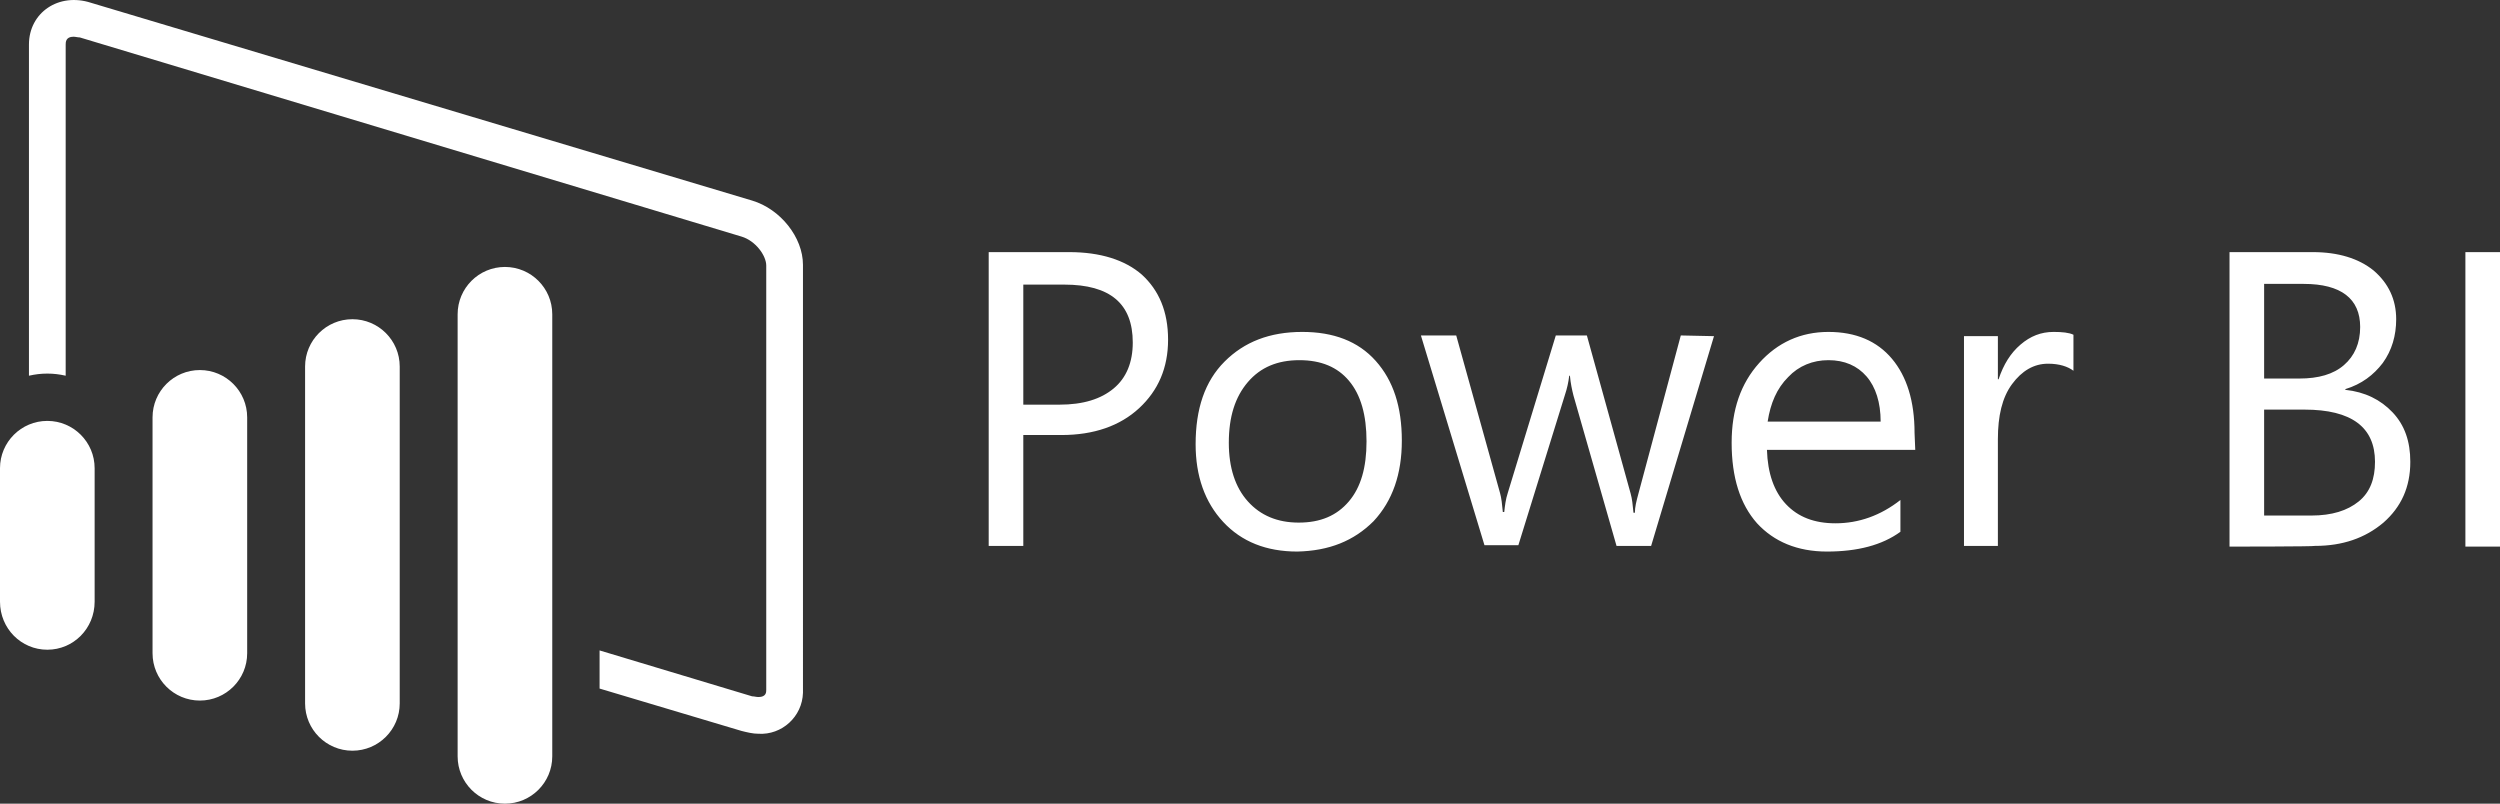
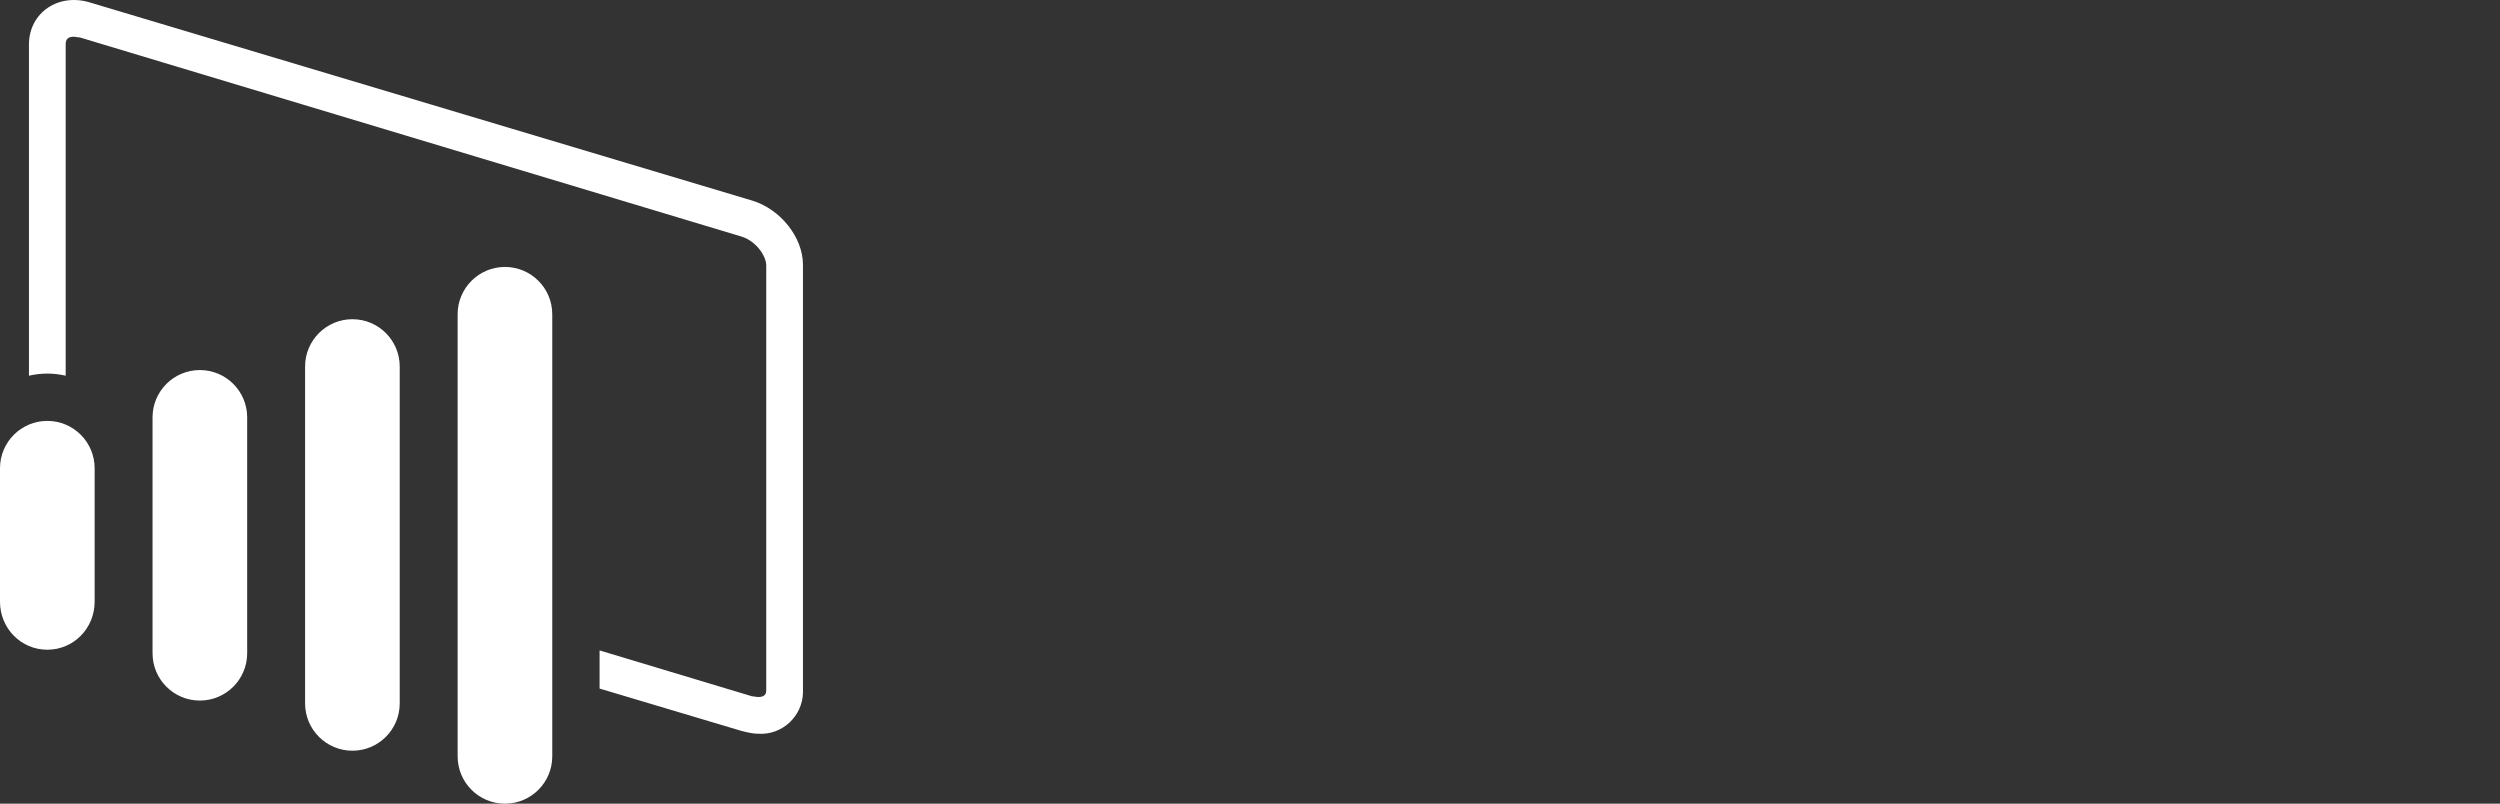
<svg xmlns="http://www.w3.org/2000/svg" id="Слой_1" x="0px" y="0px" viewBox="0 0 354 113.8" style="enable-background:new 0 0 354 113.8;" xml:space="preserve">
  <rect x="0" y="0" width="354" height="113.8" fill="#333333" stroke="none" />
  <style type="text/css"> .st0{fill:#FFFFFF;} </style>
  <g>
    <path class="st0" d="M6.7,92C3,92,0,89,0,85.2V66.3c0-3.7,3-6.7,6.7-6.7c3.7,0,6.7,3,6.7,6.7v18.9C13.4,89,10.4,92,6.7,92L6.7,92z M28.3,99.2c-3.7,0-6.7-3-6.7-6.7V59.1c0-3.7,3-6.7,6.7-6.7s6.7,3,6.7,6.7v33.4C35,96.2,32,99.2,28.3,99.2z M49.9,106.3 c-3.7,0-6.7-3-6.7-6.7V51.9c0-3.7,3-6.7,6.7-6.7c3.7,0,6.7,3,6.7,6.7v47.7C56.6,103.3,53.6,106.3,49.9,106.3L49.9,106.3z M106.5,28.4L12.9,0.4C8.3-1.1,4.1,1.8,4.1,6.3v46.9c0.9-0.2,1.7-0.3,2.6-0.3c0.9,0,1.7,0.1,2.6,0.3V6.3c0-0.3,0-1.1,1.1-1.1 c0.3,0,0.6,0.1,0.9,0.1L105,33.5c2,0.6,3.5,2.7,3.5,4.1v60.1c0,0.3,0,1-1.1,1c-0.3,0-0.6-0.1-0.9-0.1l-21.6-6.5v5.4l20.1,6 c0.8,0.2,1.6,0.4,2.4,0.4c3.3,0.2,6.2-2.4,6.3-5.8c0-0.2,0-0.3,0-0.5V37.5C113.7,33.6,110.5,29.6,106.5,28.4L106.5,28.4z M71.5,113.8c-3.7,0-6.7-3-6.7-6.7V44.5c0-3.7,3-6.7,6.7-6.7c3.7,0,6.7,3,6.7,6.7v62.6C78.2,110.8,75.2,113.8,71.5,113.8 L71.5,113.8z" />
-     <path class="st0" d="M144.9,61.6v15.7H140V35.7h11.4c4.4,0,7.9,1.1,10.3,3.2c2.4,2.2,3.7,5.2,3.7,9.2s-1.4,7.2-4.1,9.7 c-2.7,2.5-6.4,3.8-11,3.8L144.9,61.6L144.9,61.6z M144.9,40.2v17.1h5.1c3.4,0,5.9-0.8,7.7-2.3c1.8-1.5,2.7-3.7,2.7-6.5 c0-5.5-3.2-8.2-9.7-8.2H144.9z M183.7,78.1c-4.4,0-7.9-1.4-10.5-4.2c-2.6-2.8-3.9-6.5-3.9-11c0-5,1.3-8.9,4.1-11.7 c2.8-2.8,6.4-4.2,11-4.2c4.4,0,7.9,1.3,10.4,4.1c2.5,2.8,3.7,6.5,3.7,11.3c0,4.7-1.3,8.5-4,11.4C191.7,76.6,188.2,78,183.7,78.1 L183.7,78.1z M184,51c-3.1,0-5.5,1-7.3,3.1c-1.8,2.1-2.7,4.9-2.7,8.6c0,3.5,0.9,6.3,2.7,8.3c1.8,2,4.2,3,7.2,3c3.1,0,5.4-1,7.1-3 s2.5-4.8,2.5-8.5c0-3.7-0.8-6.6-2.5-8.6C189.4,52,187.1,51,184,51L184,51z M242.7,47.6l-8.9,29.7h-4.9l-6.1-21.3 c-0.2-0.8-0.4-1.7-0.5-2.8h-0.1c-0.1,0.9-0.3,1.8-0.6,2.7l-6.6,21.3h-4.8l-9-29.7h5l6.2,22.3c0.2,0.7,0.3,1.6,0.4,2.7h0.2 c0.1-0.9,0.2-1.8,0.5-2.7l6.8-22.3h4.4l6.2,22.4c0.2,0.7,0.3,1.6,0.4,2.7h0.2c0-0.8,0.2-1.6,0.5-2.7l6-22.4L242.7,47.6L242.7,47.6z M271.2,63.7h-21c0.1,3.3,1,5.9,2.7,7.7c1.7,1.8,4,2.7,7,2.7c3.3,0,6.4-1.1,9.2-3.3v4.5c-2.6,1.9-6.1,2.8-10.4,2.8 c-4.2,0-7.5-1.4-9.9-4c-2.4-2.7-3.6-6.5-3.6-11.4c0-4.7,1.3-8.4,3.9-11.3c2.6-2.9,5.9-4.4,9.8-4.4c3.9,0,6.9,1.3,9,3.8 s3.2,6,3.2,10.5L271.2,63.7L271.2,63.7z M266.3,59.7c0-2.7-0.7-4.9-2-6.4c-1.3-1.5-3.1-2.3-5.4-2.3c-2.2,0-4.2,0.8-5.7,2.4 c-1.6,1.6-2.5,3.7-2.9,6.3L266.3,59.7z M293.6,52.5c-0.8-0.6-2-1-3.6-1c-2,0-3.7,1-5.1,2.9c-1.4,1.9-2,4.5-2,7.8v15.1h-4.8V47.6 h4.8v6.1h0.1c0.7-2.1,1.7-3.7,3.1-4.9c1.4-1.2,2.9-1.8,4.7-1.8c1.2,0,2.2,0.1,2.8,0.4L293.6,52.5L293.6,52.5z M315.7,77.4V35.7 h11.8c3.6,0,6.5,0.9,8.6,2.6c2.1,1.8,3.2,4.1,3.2,6.9c0,2.3-0.6,4.4-1.9,6.2c-1.3,1.7-3,3-5.3,3.7v0.1c2.8,0.3,5,1.4,6.7,3.2 s2.5,4.1,2.5,7c0,3.6-1.3,6.4-3.8,8.6c-2.6,2.2-5.8,3.3-9.7,3.3C327.8,77.4,315.7,77.4,315.7,77.4z M320.6,40.2v13.4h5 c2.7,0,4.8-0.6,6.3-1.9c1.5-1.3,2.3-3.1,2.3-5.4c0-4-2.7-6.1-8-6.1L320.6,40.2z M320.6,58v15h6.7c2.9,0,5.1-0.7,6.7-2 c1.6-1.3,2.3-3.2,2.3-5.6c0-4.9-3.3-7.4-10-7.4L320.6,58z M354,77.4h-4.9V35.7h4.9V77.4z" />
  </g>
</svg>